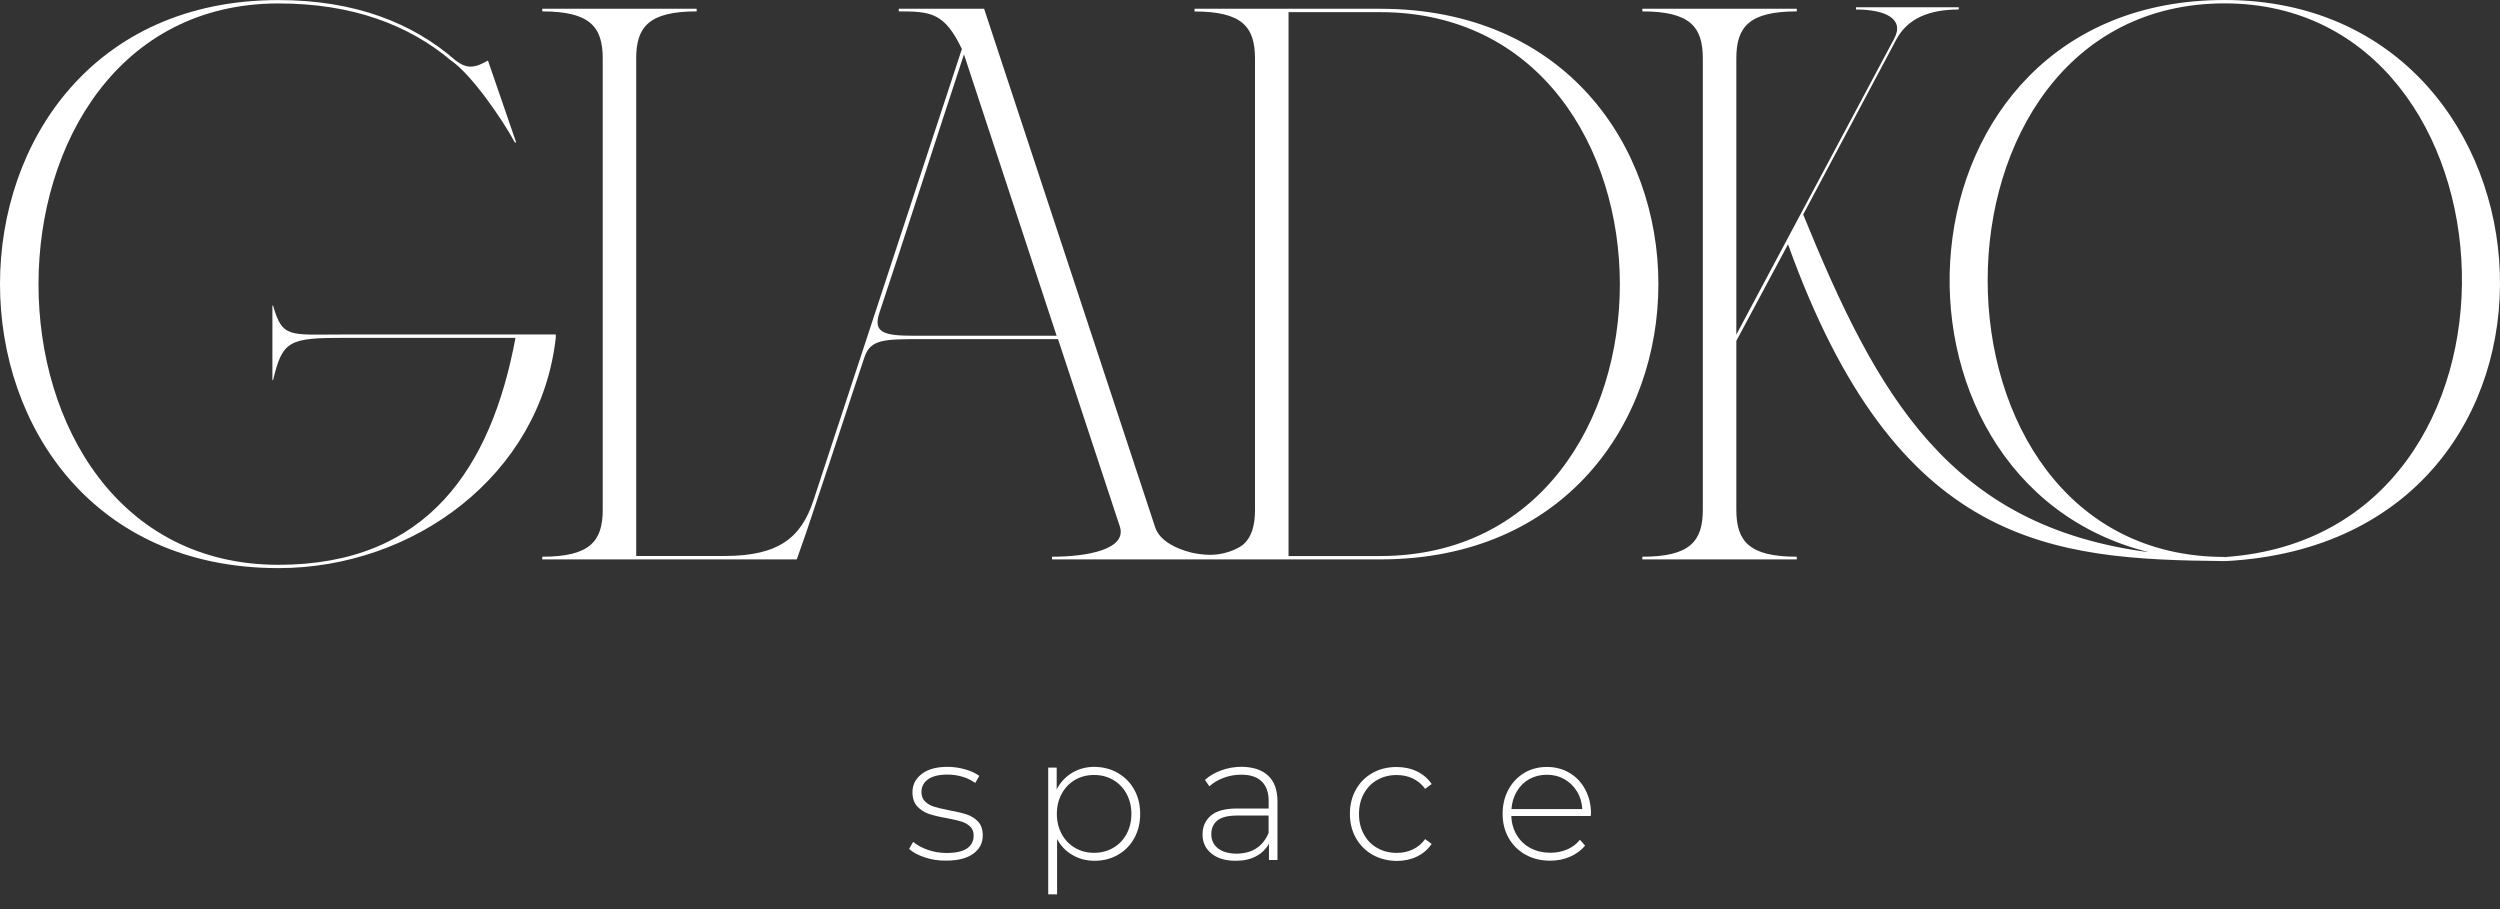
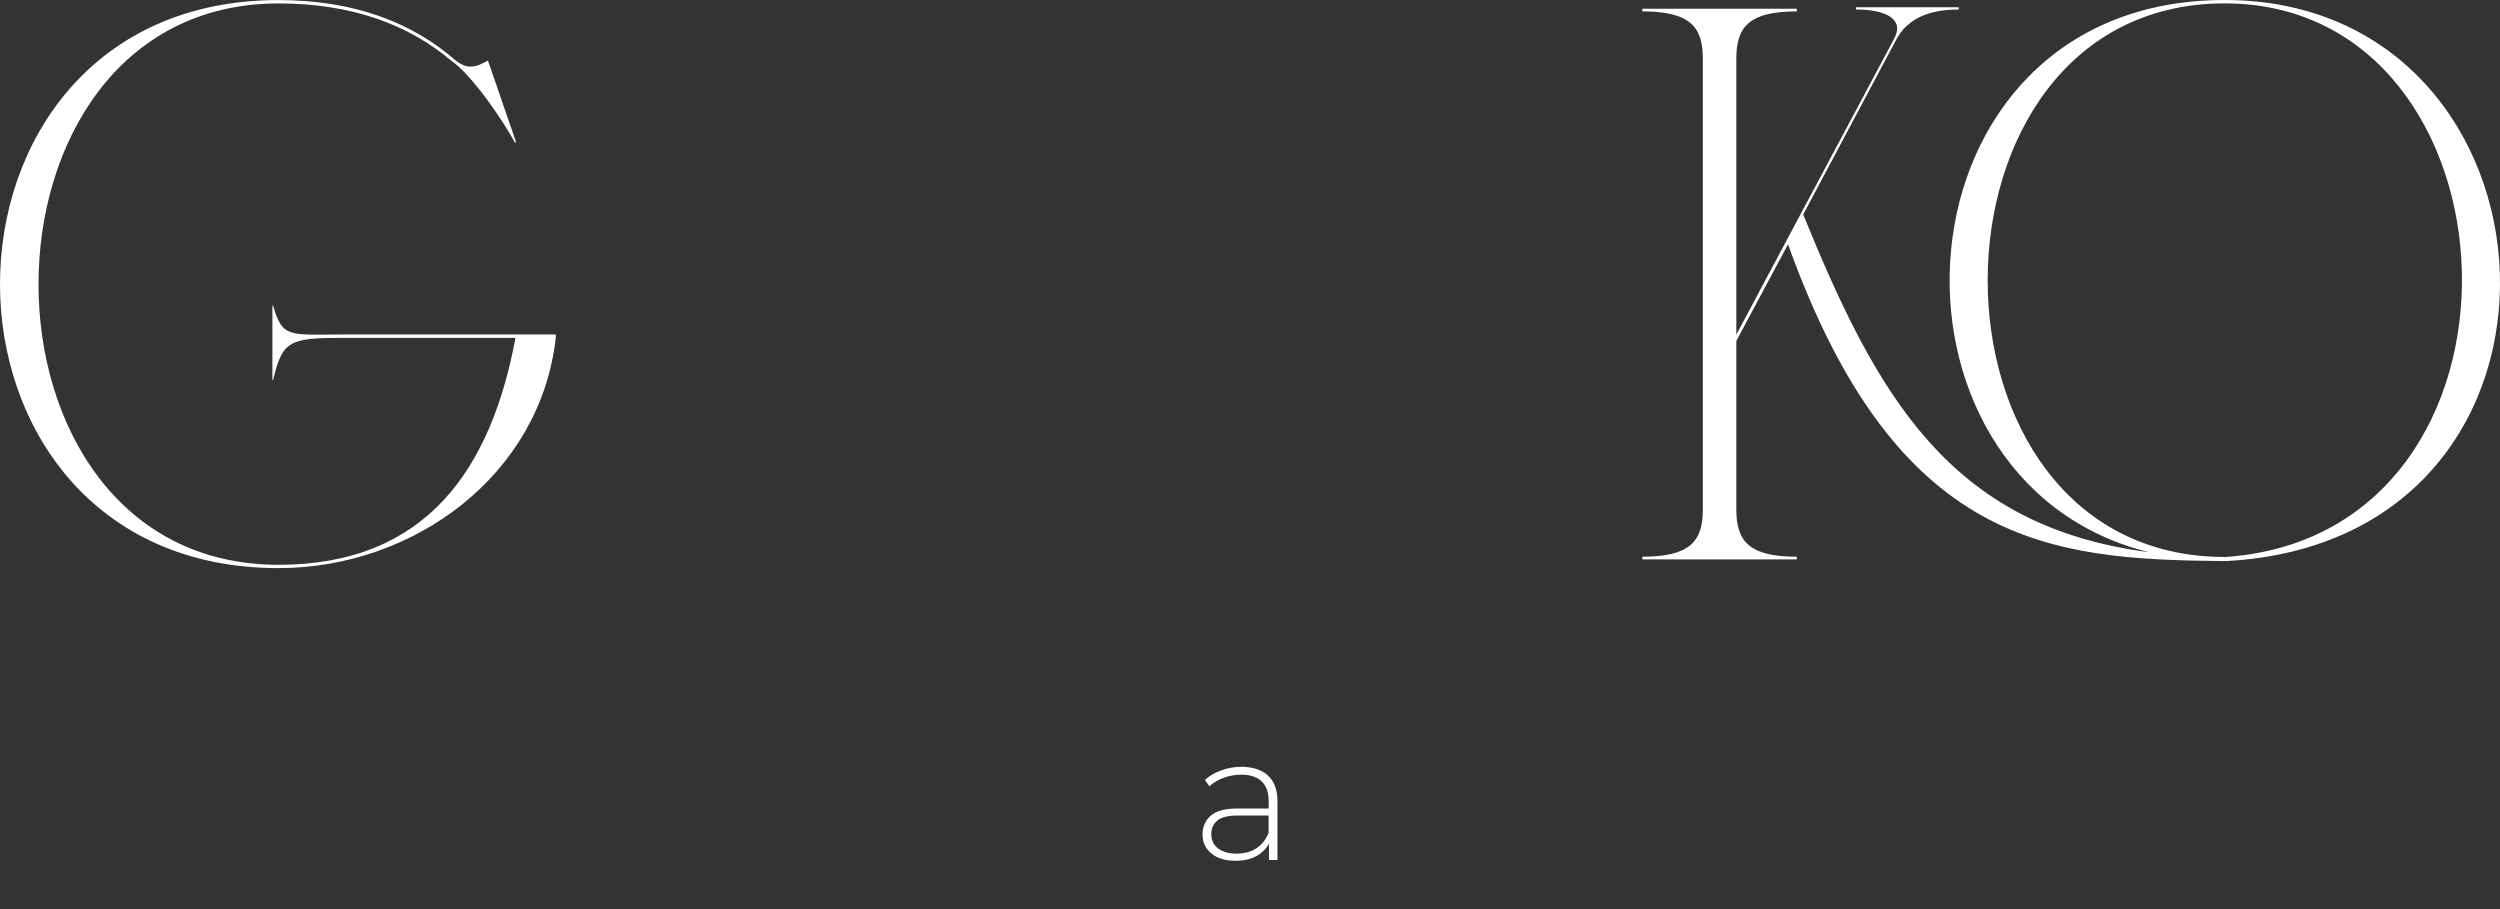
<svg xmlns="http://www.w3.org/2000/svg" width="77" height="28" viewBox="0 0 77 28" fill="none">
  <rect x="0" y="0" width="77" height="28" fill="#333333" stroke="none" />
  <g clip-path="url(#clip0_639_2)">
-     <path d="M28.485 26.408C28.277 26.339 28.116 26.251 28 26.147L28.125 25.93C28.24 26.027 28.39 26.11 28.575 26.175C28.758 26.239 28.95 26.272 29.151 26.272C29.437 26.272 29.649 26.225 29.786 26.131C29.922 26.036 29.989 25.904 29.989 25.738C29.989 25.618 29.952 25.523 29.878 25.454C29.804 25.384 29.712 25.334 29.603 25.301C29.495 25.269 29.345 25.234 29.151 25.197C28.924 25.158 28.744 25.114 28.605 25.066C28.467 25.02 28.349 24.943 28.252 24.837C28.155 24.731 28.104 24.585 28.104 24.4C28.104 24.174 28.196 23.989 28.386 23.841C28.573 23.693 28.839 23.619 29.185 23.619C29.368 23.619 29.546 23.645 29.726 23.696C29.904 23.747 30.049 23.814 30.162 23.897L30.038 24.114C29.922 24.031 29.788 23.966 29.64 23.922C29.49 23.878 29.338 23.857 29.183 23.857C28.917 23.857 28.718 23.906 28.582 24.005C28.448 24.102 28.381 24.232 28.381 24.393C28.381 24.52 28.421 24.62 28.497 24.691C28.573 24.763 28.668 24.816 28.779 24.849C28.89 24.883 29.044 24.92 29.245 24.959C29.467 24.999 29.645 25.043 29.781 25.087C29.918 25.133 30.033 25.207 30.128 25.308C30.223 25.41 30.269 25.551 30.269 25.729C30.269 25.964 30.172 26.154 29.975 26.295C29.779 26.436 29.504 26.507 29.146 26.507C28.91 26.512 28.693 26.477 28.485 26.408Z" fill="white" />
-     <path d="M34.431 23.809C34.646 23.934 34.815 24.102 34.935 24.322C35.057 24.539 35.117 24.788 35.117 25.068C35.117 25.348 35.057 25.597 34.935 25.817C34.813 26.036 34.646 26.207 34.431 26.329C34.217 26.452 33.976 26.512 33.713 26.512C33.461 26.512 33.235 26.452 33.031 26.334C32.828 26.216 32.669 26.052 32.558 25.84V27.545H32.285V23.642H32.546V24.312C32.659 24.095 32.819 23.924 33.022 23.802C33.228 23.68 33.456 23.619 33.711 23.619C33.979 23.624 34.219 23.684 34.431 23.809ZM34.286 26.114C34.461 26.013 34.598 25.872 34.697 25.689C34.796 25.507 34.847 25.301 34.847 25.068C34.847 24.835 34.796 24.629 34.697 24.447C34.598 24.264 34.459 24.123 34.286 24.021C34.113 23.92 33.916 23.869 33.697 23.869C33.48 23.869 33.283 23.92 33.11 24.021C32.937 24.123 32.8 24.264 32.701 24.447C32.602 24.629 32.551 24.835 32.551 25.068C32.551 25.301 32.602 25.507 32.701 25.689C32.8 25.872 32.937 26.013 33.11 26.114C33.283 26.216 33.477 26.267 33.697 26.267C33.914 26.267 34.11 26.216 34.286 26.114Z" fill="white" />
    <path d="M39.061 23.892C39.251 24.072 39.346 24.336 39.346 24.684V26.489H39.084V25.983C38.994 26.149 38.86 26.281 38.687 26.373C38.514 26.466 38.304 26.512 38.061 26.512C37.745 26.512 37.495 26.438 37.313 26.288C37.13 26.14 37.038 25.944 37.038 25.699C37.038 25.463 37.123 25.271 37.292 25.123C37.46 24.976 37.731 24.902 38.1 24.902H39.075V24.673C39.075 24.407 39.004 24.206 38.86 24.068C38.717 23.929 38.507 23.86 38.23 23.86C38.04 23.86 37.86 23.892 37.687 23.957C37.514 24.021 37.368 24.109 37.248 24.218L37.112 24.021C37.252 23.894 37.423 23.795 37.624 23.724C37.823 23.652 38.033 23.617 38.251 23.617C38.602 23.624 38.874 23.714 39.061 23.892ZM38.699 26.126C38.865 26.018 38.987 25.858 39.073 25.653V25.119H38.103C37.823 25.119 37.62 25.17 37.495 25.271C37.37 25.373 37.308 25.514 37.308 25.692C37.308 25.877 37.377 26.024 37.516 26.131C37.654 26.237 37.849 26.293 38.098 26.293C38.334 26.288 38.535 26.235 38.699 26.126Z" fill="white" />
-     <path d="M42.275 26.327C42.058 26.205 41.887 26.031 41.762 25.812C41.639 25.592 41.577 25.343 41.577 25.068C41.577 24.788 41.639 24.539 41.762 24.319C41.884 24.1 42.055 23.929 42.275 23.806C42.492 23.684 42.739 23.624 43.016 23.624C43.245 23.624 43.453 23.668 43.64 23.758C43.827 23.848 43.98 23.977 44.095 24.148L43.894 24.296C43.793 24.155 43.666 24.049 43.515 23.977C43.365 23.906 43.199 23.871 43.016 23.871C42.795 23.871 42.596 23.922 42.42 24.021C42.245 24.121 42.106 24.262 42.007 24.444C41.907 24.627 41.857 24.835 41.857 25.07C41.857 25.306 41.907 25.516 42.007 25.696C42.106 25.879 42.245 26.02 42.42 26.119C42.596 26.218 42.795 26.269 43.016 26.269C43.199 26.269 43.365 26.235 43.515 26.163C43.666 26.091 43.793 25.985 43.894 25.844L44.095 25.992C43.98 26.163 43.827 26.292 43.64 26.383C43.453 26.473 43.245 26.517 43.016 26.517C42.742 26.512 42.494 26.45 42.275 26.327Z" fill="white" />
-     <path d="M48.995 25.133H46.549C46.556 25.354 46.614 25.551 46.718 25.724C46.824 25.897 46.965 26.031 47.145 26.124C47.325 26.218 47.528 26.265 47.752 26.265C47.937 26.265 48.111 26.23 48.268 26.163C48.425 26.096 48.556 25.997 48.663 25.865L48.82 26.045C48.697 26.195 48.54 26.308 48.353 26.389C48.166 26.47 47.963 26.509 47.745 26.509C47.461 26.509 47.21 26.447 46.988 26.325C46.766 26.202 46.593 26.031 46.468 25.812C46.343 25.595 46.281 25.345 46.281 25.066C46.281 24.788 46.341 24.541 46.459 24.322C46.577 24.102 46.741 23.931 46.946 23.806C47.154 23.684 47.385 23.622 47.644 23.622C47.903 23.622 48.134 23.682 48.339 23.804C48.545 23.927 48.707 24.095 48.824 24.315C48.942 24.532 49.002 24.779 49.002 25.056L48.995 25.133ZM47.103 23.996C46.944 24.086 46.815 24.211 46.72 24.372C46.623 24.534 46.567 24.717 46.553 24.92H48.734C48.723 24.717 48.67 24.534 48.57 24.375C48.473 24.215 48.344 24.091 48.182 23.998C48.023 23.908 47.843 23.862 47.642 23.862C47.443 23.862 47.263 23.908 47.103 23.996Z" fill="white" />
    <path d="M17.118 10.302H10.582C8.907 10.302 8.699 10.426 8.411 9.412H8.39V11.709H8.411C8.699 10.489 8.907 10.406 10.582 10.406H15.877C15.133 14.398 13.167 17.396 8.577 17.396C-1.288 17.396 -1.267 0.106 8.577 0.106C10.852 0.106 12.59 0.767 13.893 1.865C14.533 2.299 15.505 3.727 15.857 4.387H15.898L15.029 1.865C14.842 1.968 14.678 2.052 14.491 2.052C14.346 2.052 14.202 1.989 14.036 1.865C12.712 0.707 10.933 0.002 8.577 0.002C-2.859 0.002 -2.859 17.498 8.577 17.498C12.733 17.498 16.642 14.645 17.118 10.403V10.302Z" fill="white" />
-     <path d="M42.501 0.27H36.792V0.354C38.261 0.354 38.654 0.829 38.654 1.802V15.698C38.654 16.188 38.555 16.553 38.266 16.793C38.229 16.821 37.859 17.082 37.282 17.089C37.282 17.089 37.009 17.094 36.684 17.017C36.557 16.985 36.439 16.946 36.328 16.902C35.944 16.747 35.676 16.525 35.584 16.255L30.31 0.268H27.683V0.351C28.676 0.351 29.09 0.393 29.626 1.509L25.056 15.407C24.684 16.544 24 17.124 22.325 17.124H19.595V1.8C19.595 0.827 19.987 0.351 21.457 0.351V0.268H16.702V0.351C18.172 0.351 18.564 0.827 18.564 1.8V15.698C18.564 16.671 18.172 17.147 16.702 17.147V17.23H24.541C24.788 16.528 24.934 16.114 25.162 15.41C25.721 13.755 26.177 12.328 26.632 10.983C26.819 10.445 27.253 10.445 28.39 10.445H32.587L34.491 16.216C34.718 16.918 33.498 17.147 32.403 17.147V17.23H36.797H37.76H42.506C53.937 17.228 53.937 0.27 42.501 0.27ZM28.159 10.341C27.248 10.341 26.877 10.258 27.084 9.639C27.912 7.157 28.655 4.819 29.69 1.675L32.544 10.341H28.159ZM42.501 17.126H39.687V0.374H42.501C52.345 0.374 52.366 17.126 42.501 17.126Z" fill="white" />
    <path d="M68.519 0C58.063 0 57.287 14.806 66.188 17.008C60.043 16.211 57.811 12.187 55.538 6.607L58.409 1.211C58.756 0.571 59.412 0.293 60.329 0.293V0.224H57.164V0.293C58.081 0.293 58.668 0.587 58.34 1.192L53.479 10.306V8.758V1.8C53.479 0.827 53.872 0.351 55.341 0.351V0.268H50.584V0.351C52.054 0.351 52.447 0.827 52.447 1.8V15.698C52.447 16.671 52.054 17.147 50.584 17.147V17.23H55.341V17.147C53.872 17.147 53.479 16.671 53.479 15.698V14.534V12.554V12.328V10.5L55.071 7.525C58.419 16.856 63.178 17.23 68.487 17.281C68.491 17.281 68.494 17.281 68.496 17.281C68.503 17.281 68.51 17.281 68.517 17.281C68.535 17.279 68.549 17.276 68.563 17.274V17.281C80.348 16.648 79.278 0 68.519 0ZM68.565 17.154V17.163C68.551 17.161 68.538 17.156 68.519 17.156V17.154C58.777 17.154 58.797 0.104 68.519 0.104C77.866 0.104 78.64 16.433 68.565 17.154Z" fill="white" />
  </g>
  <defs>
    <clipPath id="clip0_639_2">
      <rect width="77" height="28" fill="white" />
    </clipPath>
  </defs>
</svg>